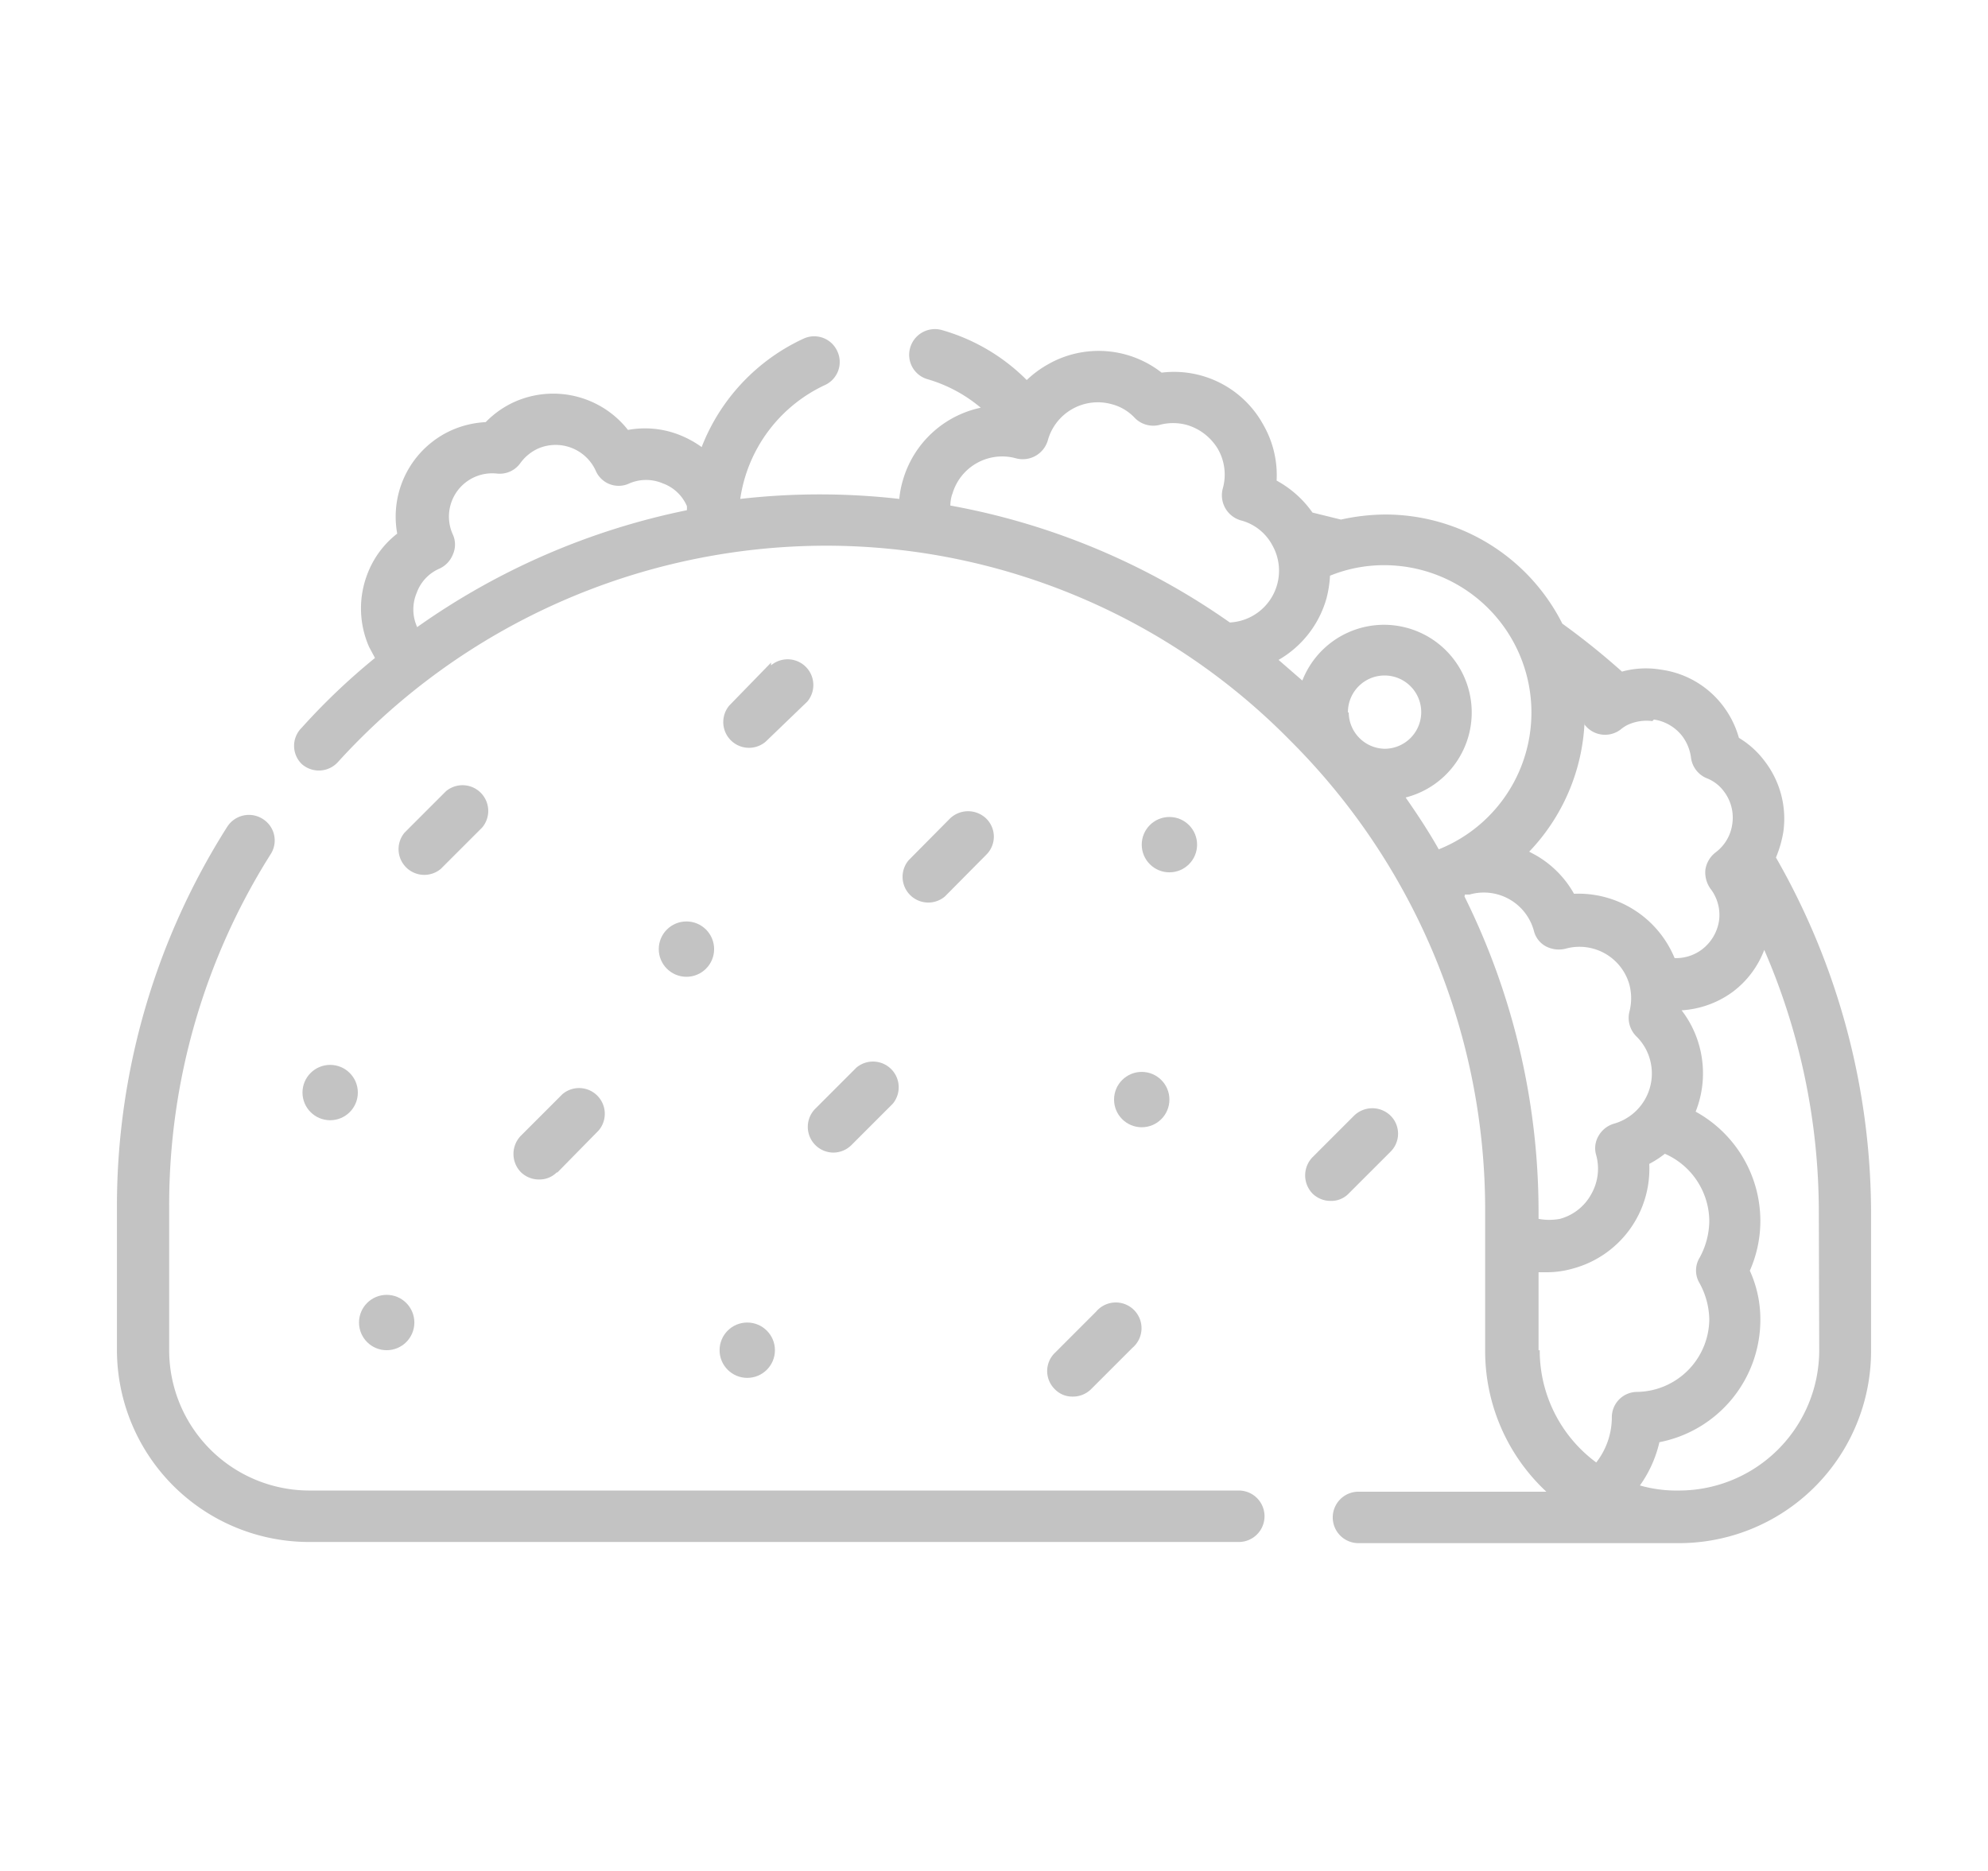
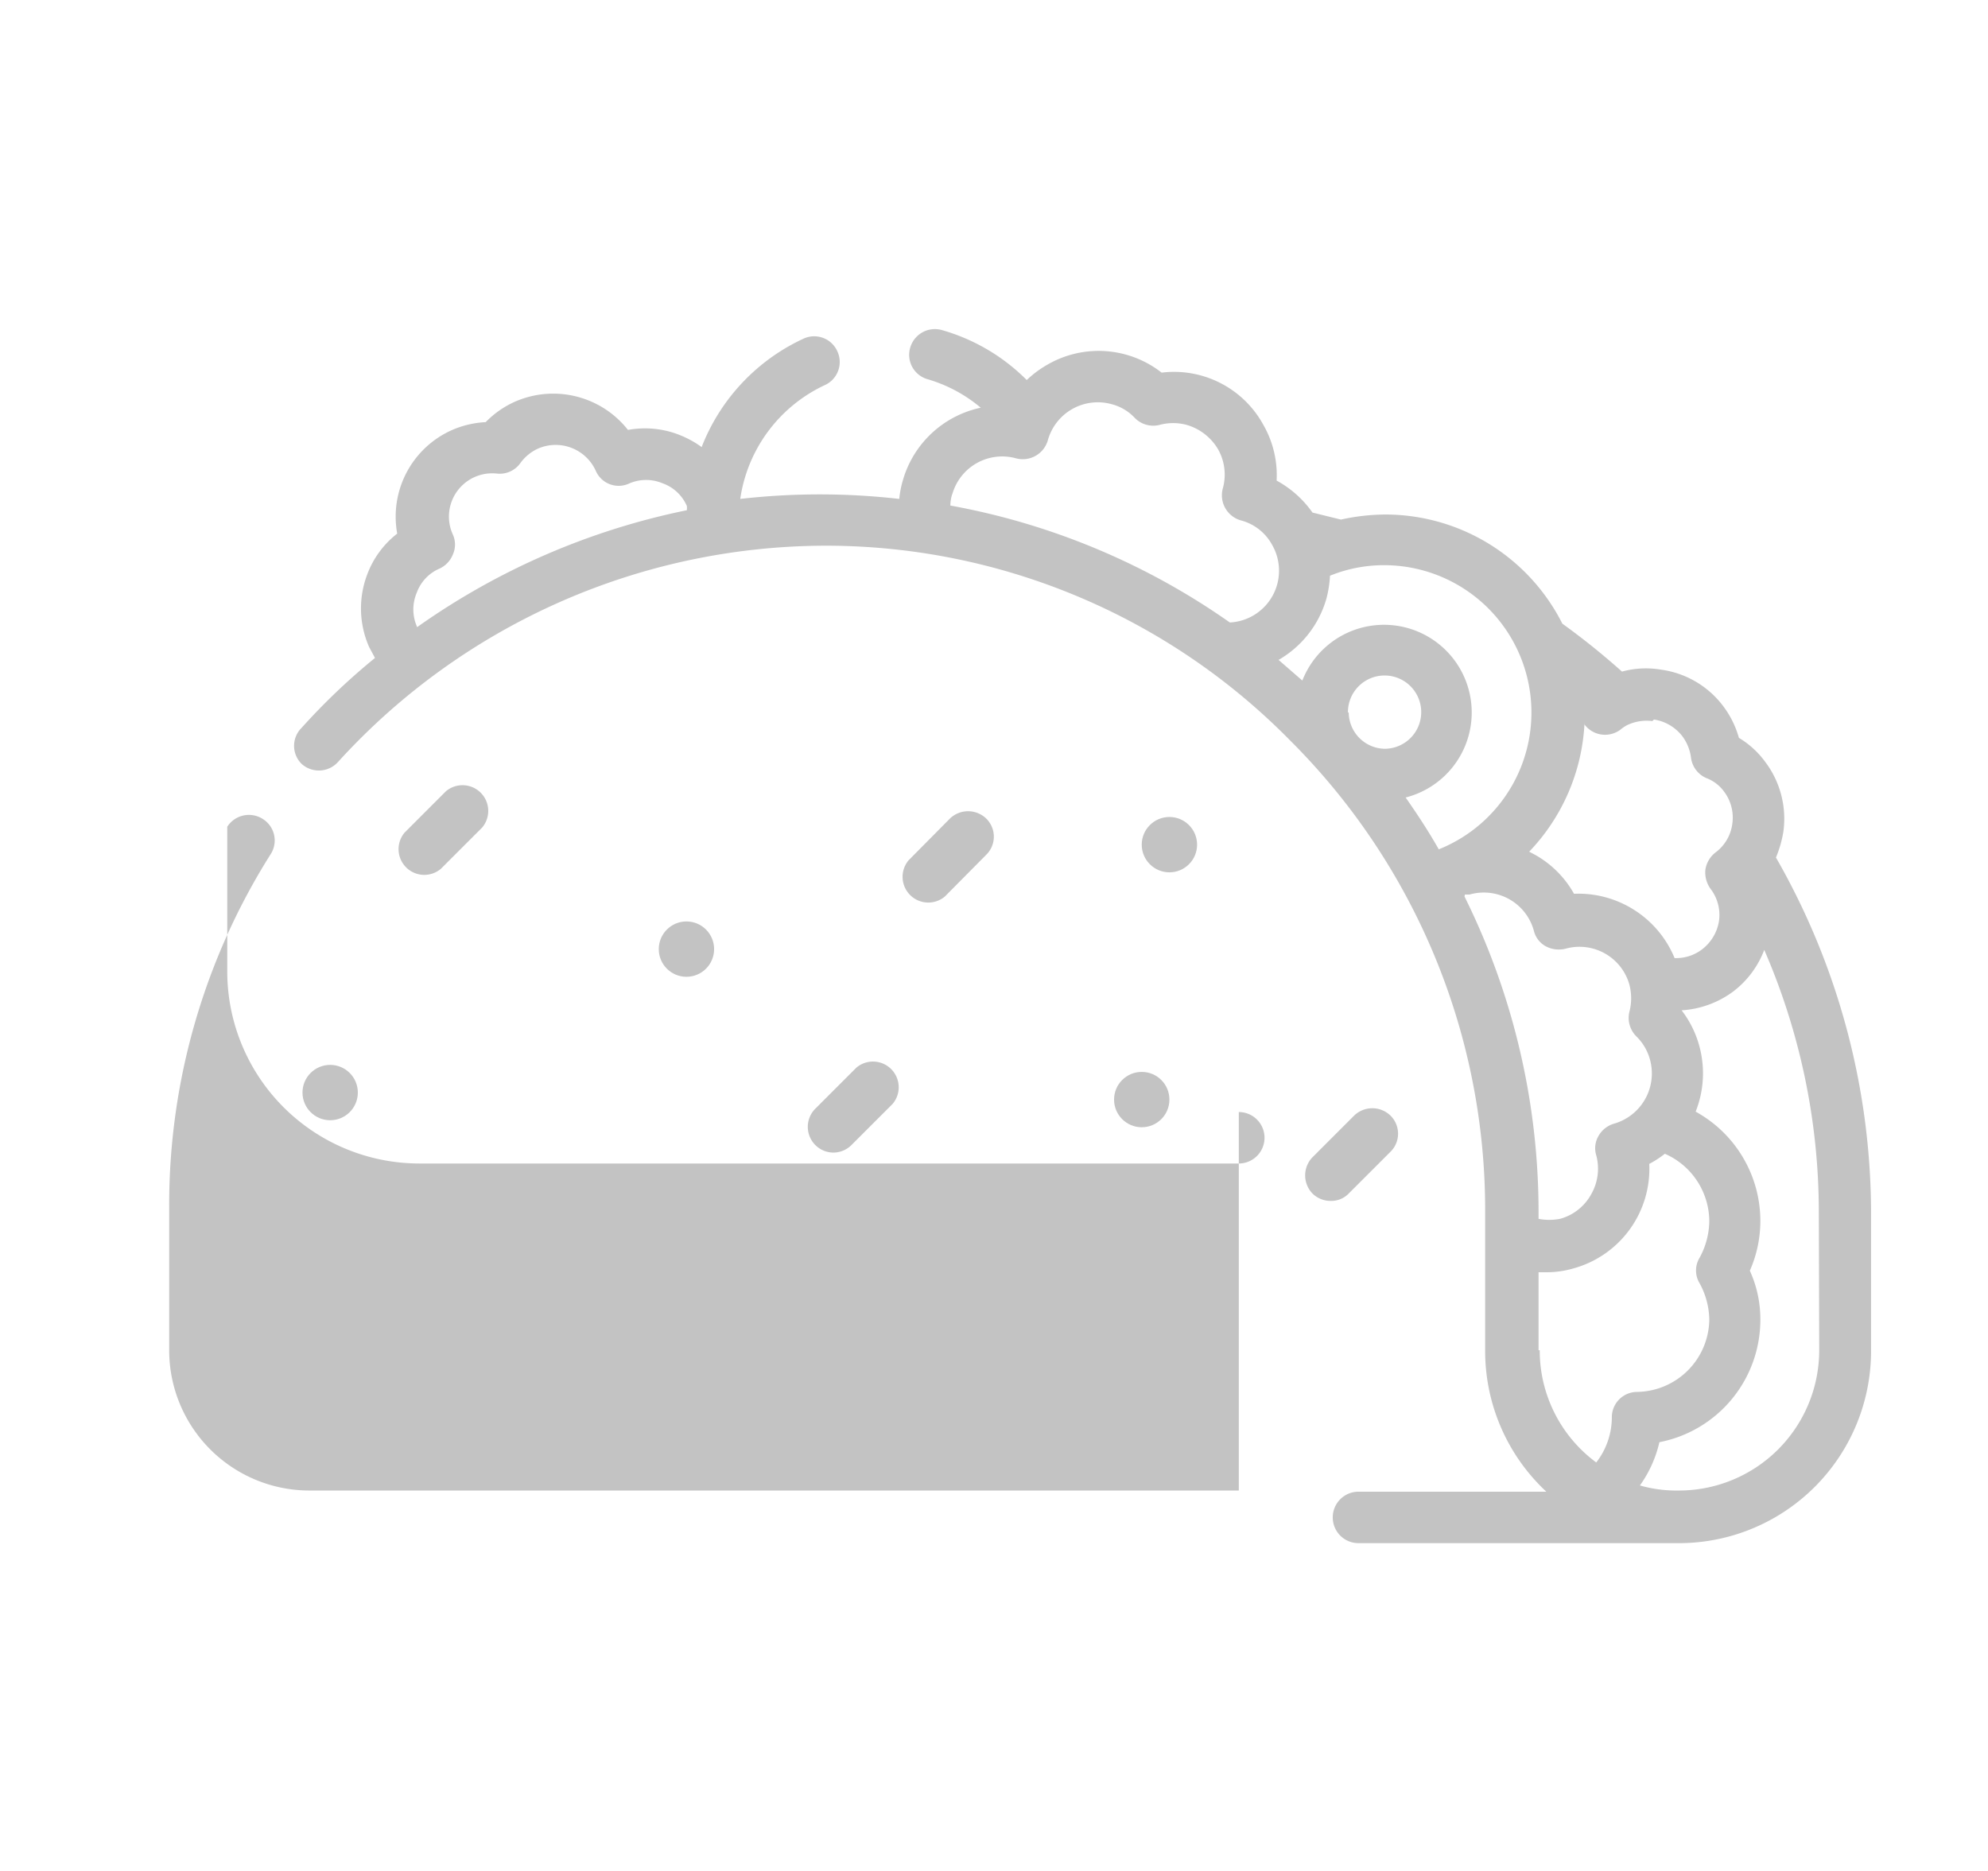
<svg xmlns="http://www.w3.org/2000/svg" id="Capa_1" data-name="Capa 1" viewBox="0 0 51 48">
  <defs>
    <style>.cls-1{fill:#c3c3c3;}</style>
  </defs>
  <circle class="cls-1" cx="17.61" cy="24.35" r="0.71" />
  <circle class="cls-1" cx="29.29" cy="28.21" r="0.71" />
  <circle class="cls-1" cx="30" cy="21.67" r="0.71" />
  <circle class="cls-1" cx="9.92" cy="33.93" r="0.71" />
-   <circle class="cls-1" cx="19.17" cy="34.64" r="0.71" />
  <circle class="cls-1" cx="8.47" cy="28.03" r="0.71" />
  <path class="cls-1" d="M45.56,22a2.94,2.94,0,0,0,.19-.66,2.42,2.42,0,0,0-.47-1.8,2.3,2.3,0,0,0-.67-.61,2.45,2.45,0,0,0-.4-.81,2.4,2.4,0,0,0-1.6-.94,2.32,2.32,0,0,0-1,.05A18.6,18.6,0,0,0,40.08,16a5.09,5.09,0,0,0-4.54-2.8,5.38,5.38,0,0,0-1.14.13l-.73-.18a2.69,2.69,0,0,0-.92-.82,2.59,2.59,0,0,0-.34-1.43A2.61,2.61,0,0,0,29.8,9.56a2.62,2.62,0,0,0-2.92-.21,2.7,2.7,0,0,0-.54.4,5,5,0,0,0-2.17-1.28.66.66,0,0,0-.82.45.65.65,0,0,0,.45.81,3.74,3.74,0,0,1,1.36.73,2.65,2.65,0,0,0-2,1.87,2.44,2.44,0,0,0-.09.47,18,18,0,0,0-4.08,0,3.83,3.83,0,0,1,2.17-2.92.65.65,0,0,0,.32-.87.65.65,0,0,0-.87-.32A5.1,5.1,0,0,0,18,11.47a2.59,2.59,0,0,0-.59-.32,2.41,2.41,0,0,0-1.3-.12,2.44,2.44,0,0,0-2.91-.72,2.42,2.42,0,0,0-.74.52,2.46,2.46,0,0,0-.88.21,2.43,2.43,0,0,0-1.39,2.65,2.38,2.38,0,0,0-.77,1.05,2.45,2.45,0,0,0,.05,1.86l.15.28a16.73,16.73,0,0,0-1.88,1.79.65.65,0,0,0,0,.93.66.66,0,0,0,.93-.05A16.94,16.94,0,0,1,21.21,14,16.7,16.7,0,0,1,33.1,19a17,17,0,0,1,5,12.1v3.57a4.93,4.93,0,0,0,1.57,3.6H34.85a.66.66,0,1,0,0,1.32h8.22A4.93,4.93,0,0,0,48,34.64V31.07A18.38,18.38,0,0,0,45.56,22ZM10.69,16.06a1.09,1.09,0,0,1,0-.85,1.07,1.07,0,0,1,.58-.62.67.67,0,0,0,.35-.37.62.62,0,0,0,0-.5,1.11,1.11,0,0,1,1.13-1.57.65.65,0,0,0,.6-.27,1.15,1.15,0,0,1,.45-.37,1.13,1.13,0,0,1,1.48.56.64.64,0,0,0,.87.33,1.09,1.09,0,0,1,.85,0,1.07,1.07,0,0,1,.62.58.49.49,0,0,1,0,.11,18.29,18.29,0,0,0-6.92,3Zm31.74,2.4a1.13,1.13,0,0,1,.73.43,1.17,1.17,0,0,1,.22.54.66.66,0,0,0,.39.53,1,1,0,0,1,.46.35,1.11,1.11,0,0,1,.21.83,1.09,1.09,0,0,1-.43.73.69.69,0,0,0-.26.44.72.72,0,0,0,.13.49,1.1,1.1,0,0,1,.22.82,1.14,1.14,0,0,1-.44.74,1.1,1.1,0,0,1-.7.22,2.67,2.67,0,0,0-2.58-1.65,2.61,2.61,0,0,0-1-1l-.15-.08a5.13,5.13,0,0,0,1.42-3.32l0,.06a.66.66,0,0,0,.92.13.94.94,0,0,1,.18-.12h0a1.16,1.16,0,0,1,.64-.1Zm-18-5.78a1.33,1.33,0,0,1,1.64-.92.67.67,0,0,0,.81-.46,1.33,1.33,0,0,1,1.64-.93,1.23,1.23,0,0,1,.59.35.66.66,0,0,0,.64.18,1.34,1.34,0,0,1,.69,0,1.38,1.38,0,0,1,.81.63,1.32,1.32,0,0,1,.12,1,.67.67,0,0,0,.46.82,1.28,1.28,0,0,1,.8.62,1.33,1.33,0,0,1-1.08,2,18.06,18.06,0,0,0-7.17-3,1,1,0,0,1,.05-.3Zm8.37,4.25a2.65,2.65,0,0,0,1.23-1.58,2.91,2.91,0,0,0,.09-.58,3.67,3.67,0,0,1,1.4-.27,3.78,3.78,0,0,1,1.39,7.29c-.26-.46-.55-.9-.85-1.33a2.25,2.25,0,1,0-2.65-3Zm1.78,1.35a.94.94,0,1,1,.94.93A.94.94,0,0,1,34.6,18.28Zm3,4.67.12,0a1.33,1.33,0,0,1,1.65.93.62.62,0,0,0,.31.4.72.72,0,0,0,.5.06,1.33,1.33,0,0,1,1.64.92,1.38,1.38,0,0,1,0,.7.67.67,0,0,0,.18.63,1.31,1.31,0,0,1,.35.6,1.34,1.34,0,0,1-.93,1.64.67.67,0,0,0-.39.31.62.62,0,0,0-.06.5,1.32,1.32,0,0,1-.13,1,1.3,1.3,0,0,1-.8.63,1.46,1.46,0,0,1-.55,0v-.21A18.21,18.21,0,0,0,37.57,23Zm1.89,11.69v-2h.19a2.44,2.44,0,0,0,.71-.1,2.65,2.65,0,0,0,1.94-2.68,2.48,2.48,0,0,0,.4-.26,1.9,1.9,0,0,1,1.14,1.73,2,2,0,0,1-.25.94.63.63,0,0,0,0,.65,2,2,0,0,1,.25.94A1.88,1.88,0,0,1,42,35.71a.65.65,0,0,0-.65.66,1.89,1.89,0,0,1-.4,1.15,3.57,3.57,0,0,1-1.45-2.88Zm7.2,0a3.6,3.6,0,0,1-3.6,3.6h0a3.42,3.42,0,0,1-1-.13A3.1,3.1,0,0,0,42.57,37a3.2,3.2,0,0,0,2.59-3.14,3,3,0,0,0-.27-1.26,3.15,3.15,0,0,0,.27-1.27,3.2,3.2,0,0,0-1.66-2.81,2.66,2.66,0,0,0,.09-1.7,2.63,2.63,0,0,0-.45-.9,2.47,2.47,0,0,0,1.32-.48,2.41,2.41,0,0,0,.8-1.07,16.91,16.91,0,0,1,1.4,6.73Z" />
-   <path class="cls-1" d="M31.78,38.24H7.94a3.6,3.6,0,0,1-3.6-3.6V30.92a16.85,16.85,0,0,1,2.6-9,.65.65,0,0,0-.2-.91.66.66,0,0,0-.91.2A18.16,18.16,0,0,0,3,30.92v3.72a4.93,4.93,0,0,0,4.92,4.92H31.78a.66.66,0,0,0,0-1.32Z" />
+   <path class="cls-1" d="M31.78,38.24H7.94a3.6,3.6,0,0,1-3.6-3.6V30.92a16.85,16.85,0,0,1,2.6-9,.65.65,0,0,0-.2-.91.66.66,0,0,0-.91.2v3.72a4.93,4.93,0,0,0,4.92,4.92H31.78a.66.66,0,0,0,0-1.32Z" />
  <path class="cls-1" d="M11.31,22.29l1.06-1.06a.66.66,0,0,0-.93-.93l-1.06,1.06a.66.66,0,0,0,.93.93Z" />
-   <path class="cls-1" d="M14.29,30.09,15.36,29a.66.66,0,0,0-.93-.93l-1.07,1.07a.67.67,0,0,0,0,.93.66.66,0,0,0,.47.19.62.62,0,0,0,.46-.19Z" />
-   <path class="cls-1" d="M19.78,17,18.71,18.1a.66.66,0,0,0,.93.93L20.71,18a.66.66,0,0,0-.93-.93Z" />
  <path class="cls-1" d="M21.37,29.57a.66.66,0,0,0,.47-.19l1.06-1.06a.66.66,0,0,0-.93-.93l-1.06,1.06a.66.66,0,0,0,.46,1.12Z" />
  <path class="cls-1" d="M24.24,23l1.06-1.07a.65.65,0,0,0,0-.93.67.67,0,0,0-.93,0l-1.06,1.07a.66.66,0,0,0,.93.93Z" />
  <path class="cls-1" d="M28.12,33.65l-1.06,1.06a.65.65,0,0,0,0,.93.62.62,0,0,0,.46.19.66.66,0,0,0,.47-.19l1.06-1.06a.66.66,0,1,0-.93-.93Z" />
  <path class="cls-1" d="M35.67,29.55a.65.65,0,0,0,0-.93.67.67,0,0,0-.93,0l-1.07,1.07a.67.67,0,0,0,0,.93.66.66,0,0,0,.47.19.62.62,0,0,0,.46-.19Z" />
</svg>